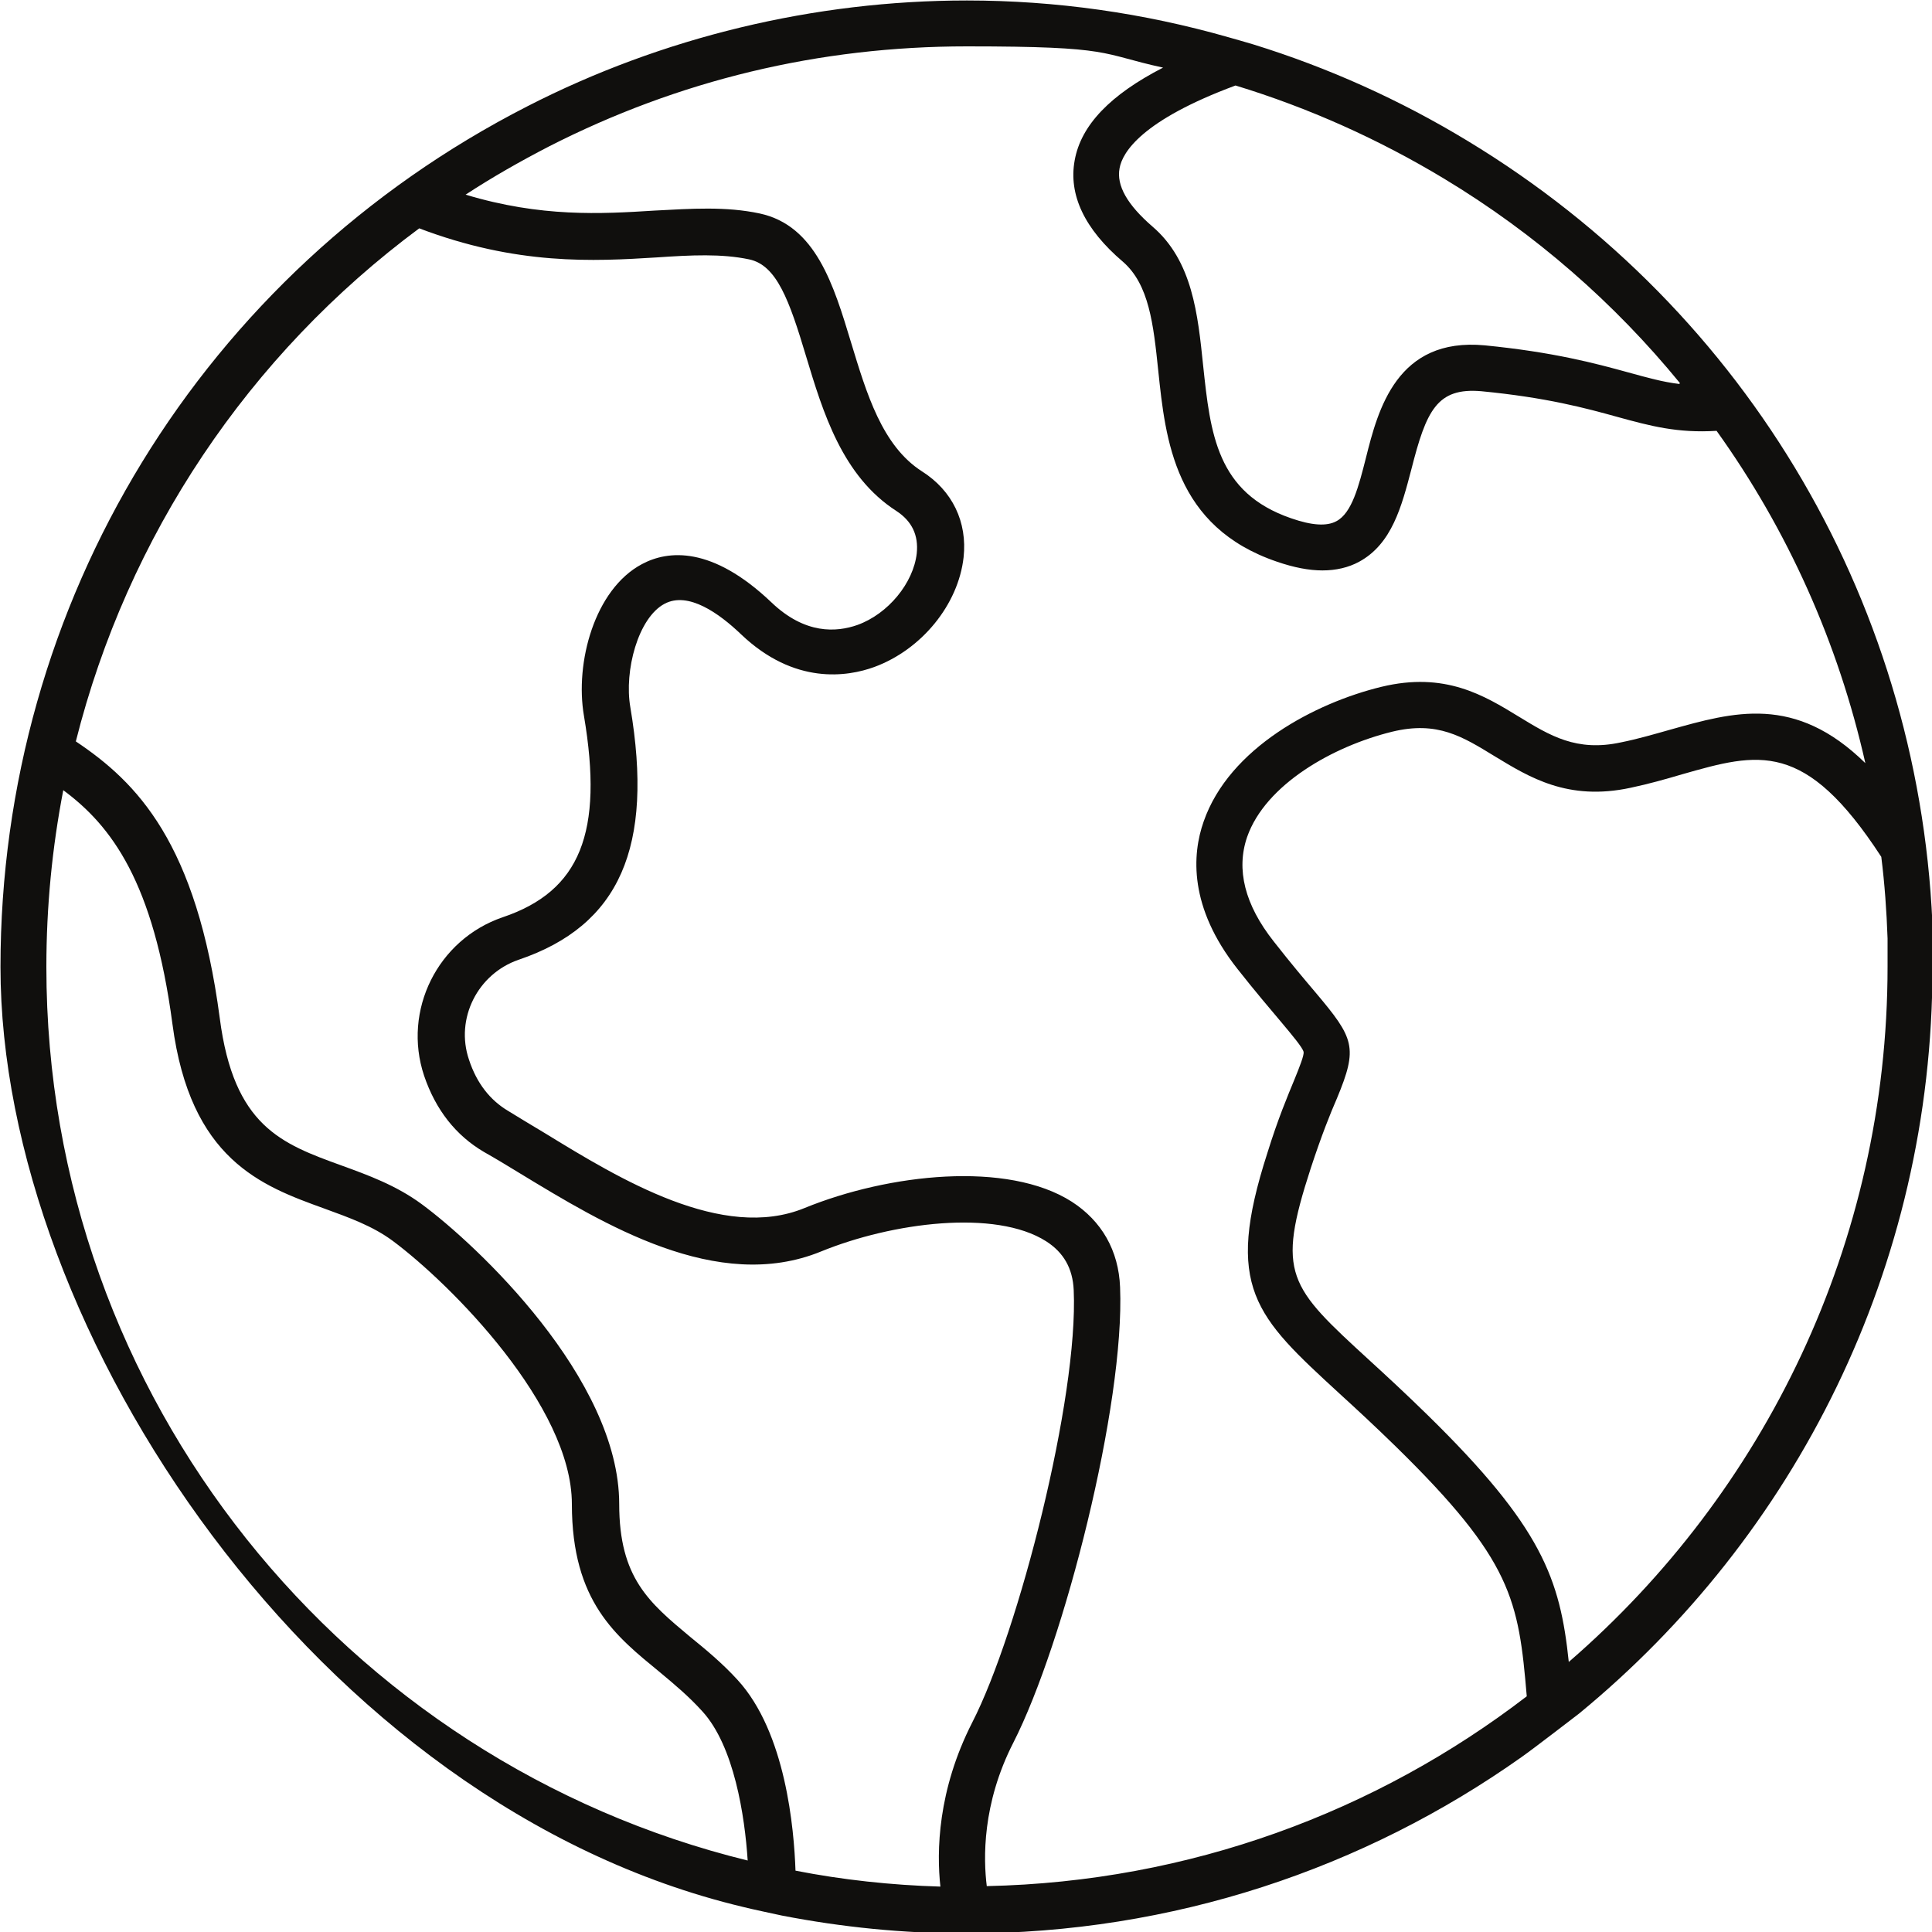
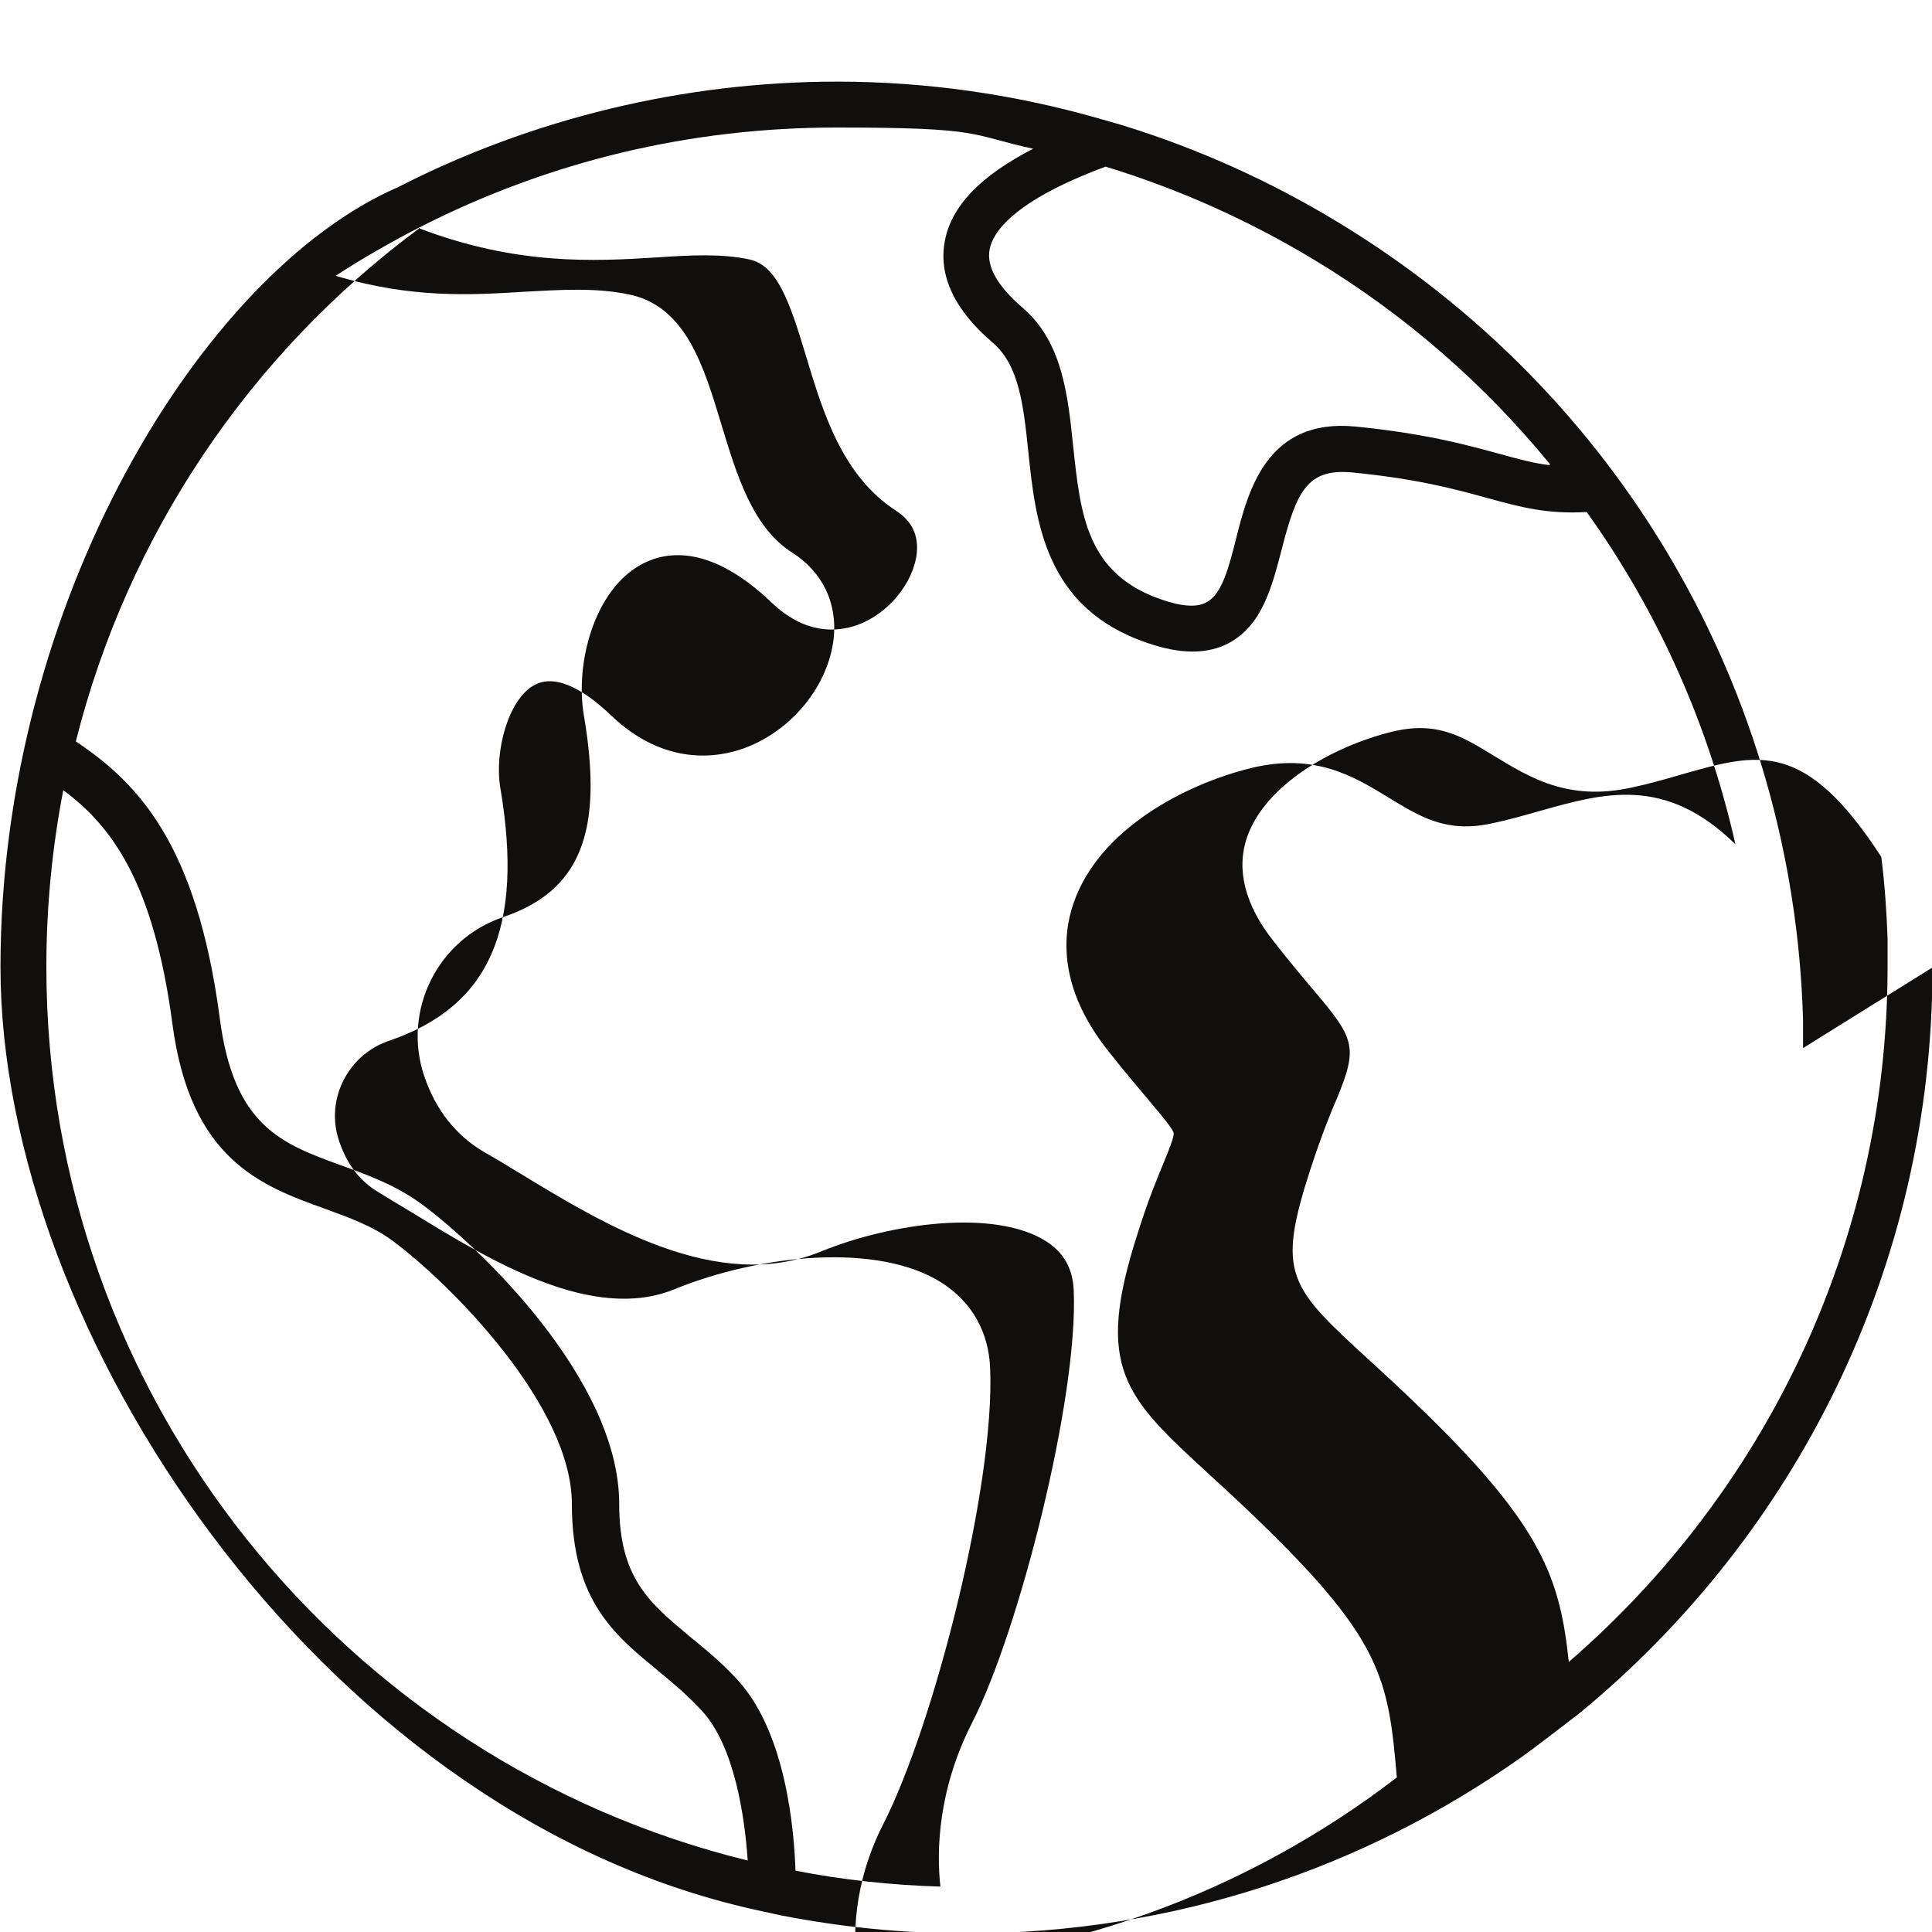
<svg xmlns="http://www.w3.org/2000/svg" viewBox="0 0 400 400">
-   <path fill="#100f0d" d="M324.8 344.1c-1.8-17.2-5.5-27.9-29.3-51.2-4.5-4.4-8.4-8-11.9-11.2-16.8-15.4-19.4-17.8-12.2-39.9 2.2-6.7 4-11.2 5.4-14.4 4.4-10.6 3.6-12.4-4.5-22-2.2-2.6-5-5.9-8.6-10.5-6-7.6-7.8-14.9-5.5-21.6 3.8-10.9 17.8-18.8 30-21.8 9.4-2.3 14.6 1 21.3 5.1 7.1 4.3 15.1 9.3 28.1 6.5 3.8-.8 7.3-1.8 10.7-2.8 15.8-4.5 25.4-7.2 41.2 17.1.7 5.6 1.1 11.2 1.3 16.9v5.8c0 57.4-25.6 109-65.9 143.9ZM9.6 200.2c0-12.5 1.2-24.7 3.5-36.6 10 7.4 18.7 19 22.6 48.4 3.7 28.1 18.4 33.5 31.4 38.2 5.2 1.9 10 3.6 14.2 6.7 12.1 9 37.1 34.2 37.1 54.5s9.2 27.4 18.2 34.8c3 2.5 6 5 8.8 8.1 6.6 7.2 8.8 21.7 9.4 30.9-83.2-20.4-145.2-95.6-145.2-185m77-153c20.4 7.8 36.4 6.9 49.3 6.1 7.3-.5 13.5-.8 19.2.4s8.3 8.4 11.8 20.1c3.5 11.6 7.5 24.8 18.7 32 3.2 2.1 4.6 5 4.2 8.8-.7 6.1-5.9 12.5-12.3 14.8-4.3 1.5-10.8 2-17.8-4.7-12.3-11.7-21.4-10.8-26.8-7.9-9.8 5.2-13.9 20.4-12 31.4 4.1 24.2-.8 36.3-16.8 41.7-13.5 4.6-20.8 19.3-16.3 32.8 2.4 7.1 6.6 12.4 12.4 15.8 2.3 1.3 4.8 2.8 7.4 4.4 17.3 10.5 40.9 25 62.4 16.2 14.7-6 36.1-8.8 46.6-2.1 3.6 2.3 5.5 5.6 5.7 10.1 1 22.2-11.4 70.8-21 89.5-7.2 14.1-7.4 26.8-6.6 34-10.2-.3-20.3-1.4-30-3.3-.3-8.6-2-28.6-12-39.5-3.2-3.5-6.6-6.3-9.8-8.9-8.5-7.1-14.7-12.2-14.7-27.5 0-26-29.5-53.7-40.9-62.1-5.3-3.9-11.1-6-16.6-8-12.4-4.5-22.3-8.1-25.2-30.5-4.8-36.3-17.1-48.8-29.8-57.3 10.7-42.5 35.7-80 71.2-106.3Zm26.9-16.8c27-13.8 56.1-20.8 86.7-20.8s27.3 1.5 40.6 4.4c-10.9 5.6-17 11.9-18.3 19.2-1.3 7.1 2 14.2 10 21 5.4 4.7 6.3 12.9 7.3 22.5 1.5 14.4 3.4 32.4 24.6 39.6 3.5 1.2 6.6 1.8 9.4 1.8s5.4-.6 7.6-1.8c6.8-3.7 8.8-11.5 10.8-19.1 3.1-12.2 5.3-17 14.5-16.2 13.5 1.3 21.6 3.5 28.1 5.3 6.9 1.9 12.5 3.4 20.6 2.9 14.7 20.5 25.2 43.9 30.8 68.8-14.6-14.3-27.3-10.6-40.5-6.9-3.2.9-6.6 1.9-10.1 2.6-9.2 2-14.7-1.4-21.1-5.3-7.2-4.4-15.3-9.4-28.5-6.2-13.6 3.3-31.5 12.6-36.8 27.9-2.4 6.8-3.1 17.7 7 30.5 3.7 4.7 6.7 8.2 8.8 10.7 2.6 3.1 4.7 5.6 4.9 6.5.1.7-.8 3-1.9 5.7-1.4 3.4-3.4 8.1-5.6 15.2-9 27.9-2.5 33.8 14.9 49.8 3.4 3.1 7.3 6.7 11.7 11 24.1 23.6 25.4 31.7 27.1 51.7-31.1 23.9-69.8 38.4-111.8 39.3-.7-5.6-1-17 5.5-29.7 10.5-20.6 23.1-70 22.1-94.3-.3-7.6-3.8-13.7-10-17.7-13.3-8.5-37.9-5.8-55.3 1.3-17 7-38.3-6-53.8-15.5-2.7-1.6-5.3-3.2-7.6-4.6-3.7-2.2-6.5-5.7-8.1-10.6-2.9-8.5 1.8-17.8 10.3-20.7 20.9-7.1 28-23.3 23.1-52.3-1.3-7.5 1.6-18.5 7.1-21.4 4.9-2.6 11.3 2 15.8 6.3 11.1 10.6 22.1 8.8 27.6 6.8 9.8-3.6 17.4-12.9 18.5-22.7.8-7.3-2.3-13.8-8.6-17.8-8.3-5.3-11.5-16.2-14.7-26.7-3.6-11.9-7.3-24.2-18.9-26.7-7-1.5-14.2-1-21.8-.6-11.1.7-23.5 1.4-39.1-3.3 5.5-3.6 11.3-6.9 17.3-10Zm234.2 49.1c-3.4-.4-6.6-1.3-10.6-2.4-6.9-1.9-15.5-4.2-29.7-5.6-18.2-1.7-22.1 13.3-24.6 23.3-1.5 5.9-2.9 11.4-6.1 13.1-2 1.1-5.1.9-9.4-.6-15.4-5.3-16.7-17.5-18.2-31.6-1.1-10.6-2.2-21.7-10.5-28.8-5.2-4.5-7.5-8.5-6.8-12.1.6-3.3 4.6-9.9 24-17.1 15.1 4.6 29.6 11.1 43.2 19.3 18.9 11.4 35.3 25.8 48.8 42.3Zm52.5 120.7v-6c-2-68-38-129.7-96.3-165-14-8.5-28.9-15.2-44.4-20-.7-.2-4.4-1.3-5.2-1.5-17.5-5-35.7-7.6-54.1-7.6-31.6 0-63.1 7.6-91 21.9C41.9 56.4.1 124.7.1 200.2s65.7 173.6 153.7 194.6c1.5.4 7.2 1.6 8.1 1.8 12.4 2.4 25.1 3.7 38.2 3.7 42.8 0 82.4-13.5 114.9-36.5 2.7-1.9 11.1-8.4 11.9-9 44.7-36.7 73.2-92.3 73.2-154.5" />
+   <path fill="#100f0d" d="M324.8 344.1c-1.8-17.2-5.5-27.9-29.3-51.2-4.5-4.4-8.4-8-11.9-11.2-16.8-15.4-19.4-17.8-12.2-39.9 2.2-6.7 4-11.2 5.4-14.4 4.4-10.6 3.6-12.4-4.5-22-2.2-2.6-5-5.9-8.6-10.5-6-7.6-7.8-14.9-5.5-21.6 3.8-10.9 17.8-18.8 30-21.8 9.4-2.3 14.6 1 21.3 5.1 7.1 4.3 15.1 9.3 28.1 6.5 3.8-.8 7.3-1.8 10.7-2.8 15.8-4.5 25.4-7.2 41.2 17.1.7 5.6 1.1 11.2 1.3 16.9v5.8c0 57.4-25.6 109-65.9 143.9ZM9.6 200.2c0-12.5 1.2-24.7 3.5-36.6 10 7.4 18.7 19 22.6 48.4 3.7 28.1 18.4 33.5 31.4 38.2 5.2 1.9 10 3.6 14.2 6.7 12.1 9 37.1 34.2 37.1 54.5s9.2 27.4 18.2 34.8c3 2.5 6 5 8.8 8.1 6.6 7.2 8.8 21.7 9.4 30.9-83.2-20.4-145.2-95.6-145.2-185m77-153c20.4 7.8 36.4 6.9 49.3 6.1 7.3-.5 13.5-.8 19.2.4s8.3 8.4 11.8 20.1c3.5 11.6 7.5 24.8 18.7 32 3.2 2.1 4.6 5 4.2 8.8-.7 6.1-5.9 12.5-12.3 14.8-4.3 1.5-10.8 2-17.8-4.7-12.3-11.7-21.4-10.8-26.8-7.9-9.8 5.2-13.9 20.4-12 31.4 4.1 24.2-.8 36.3-16.8 41.7-13.5 4.6-20.8 19.3-16.3 32.8 2.4 7.1 6.6 12.4 12.4 15.8 2.3 1.3 4.8 2.8 7.4 4.4 17.3 10.5 40.9 25 62.4 16.2 14.7-6 36.1-8.8 46.6-2.1 3.6 2.3 5.5 5.6 5.7 10.1 1 22.2-11.4 70.8-21 89.5-7.2 14.1-7.4 26.8-6.6 34-10.2-.3-20.3-1.4-30-3.3-.3-8.6-2-28.6-12-39.5-3.2-3.5-6.6-6.3-9.8-8.9-8.5-7.1-14.7-12.2-14.7-27.5 0-26-29.5-53.7-40.9-62.1-5.3-3.9-11.1-6-16.6-8-12.4-4.5-22.3-8.1-25.2-30.5-4.8-36.3-17.1-48.8-29.8-57.3 10.7-42.5 35.7-80 71.2-106.3Zc27-13.8 56.1-20.8 86.7-20.8s27.3 1.5 40.6 4.4c-10.9 5.6-17 11.9-18.3 19.2-1.3 7.1 2 14.2 10 21 5.4 4.7 6.3 12.9 7.3 22.5 1.5 14.4 3.4 32.4 24.6 39.6 3.5 1.2 6.6 1.8 9.4 1.8s5.4-.6 7.6-1.8c6.8-3.7 8.8-11.5 10.8-19.1 3.1-12.2 5.3-17 14.5-16.2 13.5 1.3 21.6 3.5 28.1 5.3 6.9 1.9 12.5 3.4 20.6 2.9 14.7 20.5 25.2 43.9 30.8 68.8-14.6-14.3-27.3-10.6-40.5-6.9-3.2.9-6.6 1.9-10.1 2.6-9.2 2-14.7-1.4-21.1-5.3-7.2-4.4-15.3-9.4-28.5-6.2-13.6 3.3-31.5 12.6-36.8 27.9-2.4 6.8-3.1 17.7 7 30.5 3.7 4.7 6.7 8.2 8.8 10.7 2.6 3.1 4.7 5.6 4.9 6.5.1.7-.8 3-1.9 5.7-1.4 3.4-3.4 8.1-5.6 15.2-9 27.9-2.5 33.8 14.9 49.8 3.4 3.1 7.3 6.7 11.7 11 24.1 23.6 25.4 31.7 27.1 51.7-31.1 23.9-69.8 38.4-111.8 39.3-.7-5.6-1-17 5.5-29.7 10.5-20.6 23.1-70 22.1-94.3-.3-7.6-3.8-13.7-10-17.7-13.3-8.5-37.9-5.8-55.3 1.3-17 7-38.3-6-53.8-15.5-2.7-1.6-5.3-3.2-7.6-4.6-3.7-2.2-6.5-5.7-8.1-10.6-2.9-8.5 1.8-17.8 10.3-20.7 20.9-7.1 28-23.3 23.1-52.3-1.3-7.5 1.6-18.5 7.1-21.4 4.9-2.6 11.3 2 15.8 6.3 11.1 10.6 22.1 8.8 27.6 6.8 9.8-3.6 17.4-12.9 18.5-22.7.8-7.3-2.3-13.8-8.6-17.8-8.3-5.3-11.5-16.2-14.7-26.7-3.6-11.9-7.3-24.2-18.9-26.7-7-1.5-14.2-1-21.8-.6-11.1.7-23.5 1.4-39.1-3.3 5.5-3.6 11.3-6.9 17.3-10Zm234.2 49.1c-3.4-.4-6.6-1.3-10.6-2.4-6.9-1.9-15.5-4.2-29.7-5.6-18.2-1.7-22.1 13.3-24.6 23.3-1.5 5.9-2.9 11.4-6.1 13.1-2 1.1-5.1.9-9.4-.6-15.4-5.3-16.7-17.5-18.2-31.6-1.1-10.6-2.2-21.7-10.5-28.8-5.2-4.5-7.5-8.5-6.8-12.1.6-3.3 4.6-9.9 24-17.1 15.1 4.6 29.6 11.1 43.2 19.3 18.9 11.4 35.3 25.8 48.8 42.3Zm52.5 120.7v-6c-2-68-38-129.7-96.3-165-14-8.5-28.9-15.2-44.4-20-.7-.2-4.4-1.3-5.2-1.5-17.5-5-35.7-7.6-54.1-7.6-31.6 0-63.1 7.6-91 21.9C41.9 56.4.1 124.7.1 200.2s65.7 173.6 153.7 194.6c1.5.4 7.2 1.6 8.1 1.8 12.4 2.4 25.1 3.7 38.2 3.7 42.8 0 82.4-13.5 114.9-36.5 2.7-1.9 11.1-8.4 11.9-9 44.7-36.7 73.2-92.3 73.2-154.5" />
</svg>